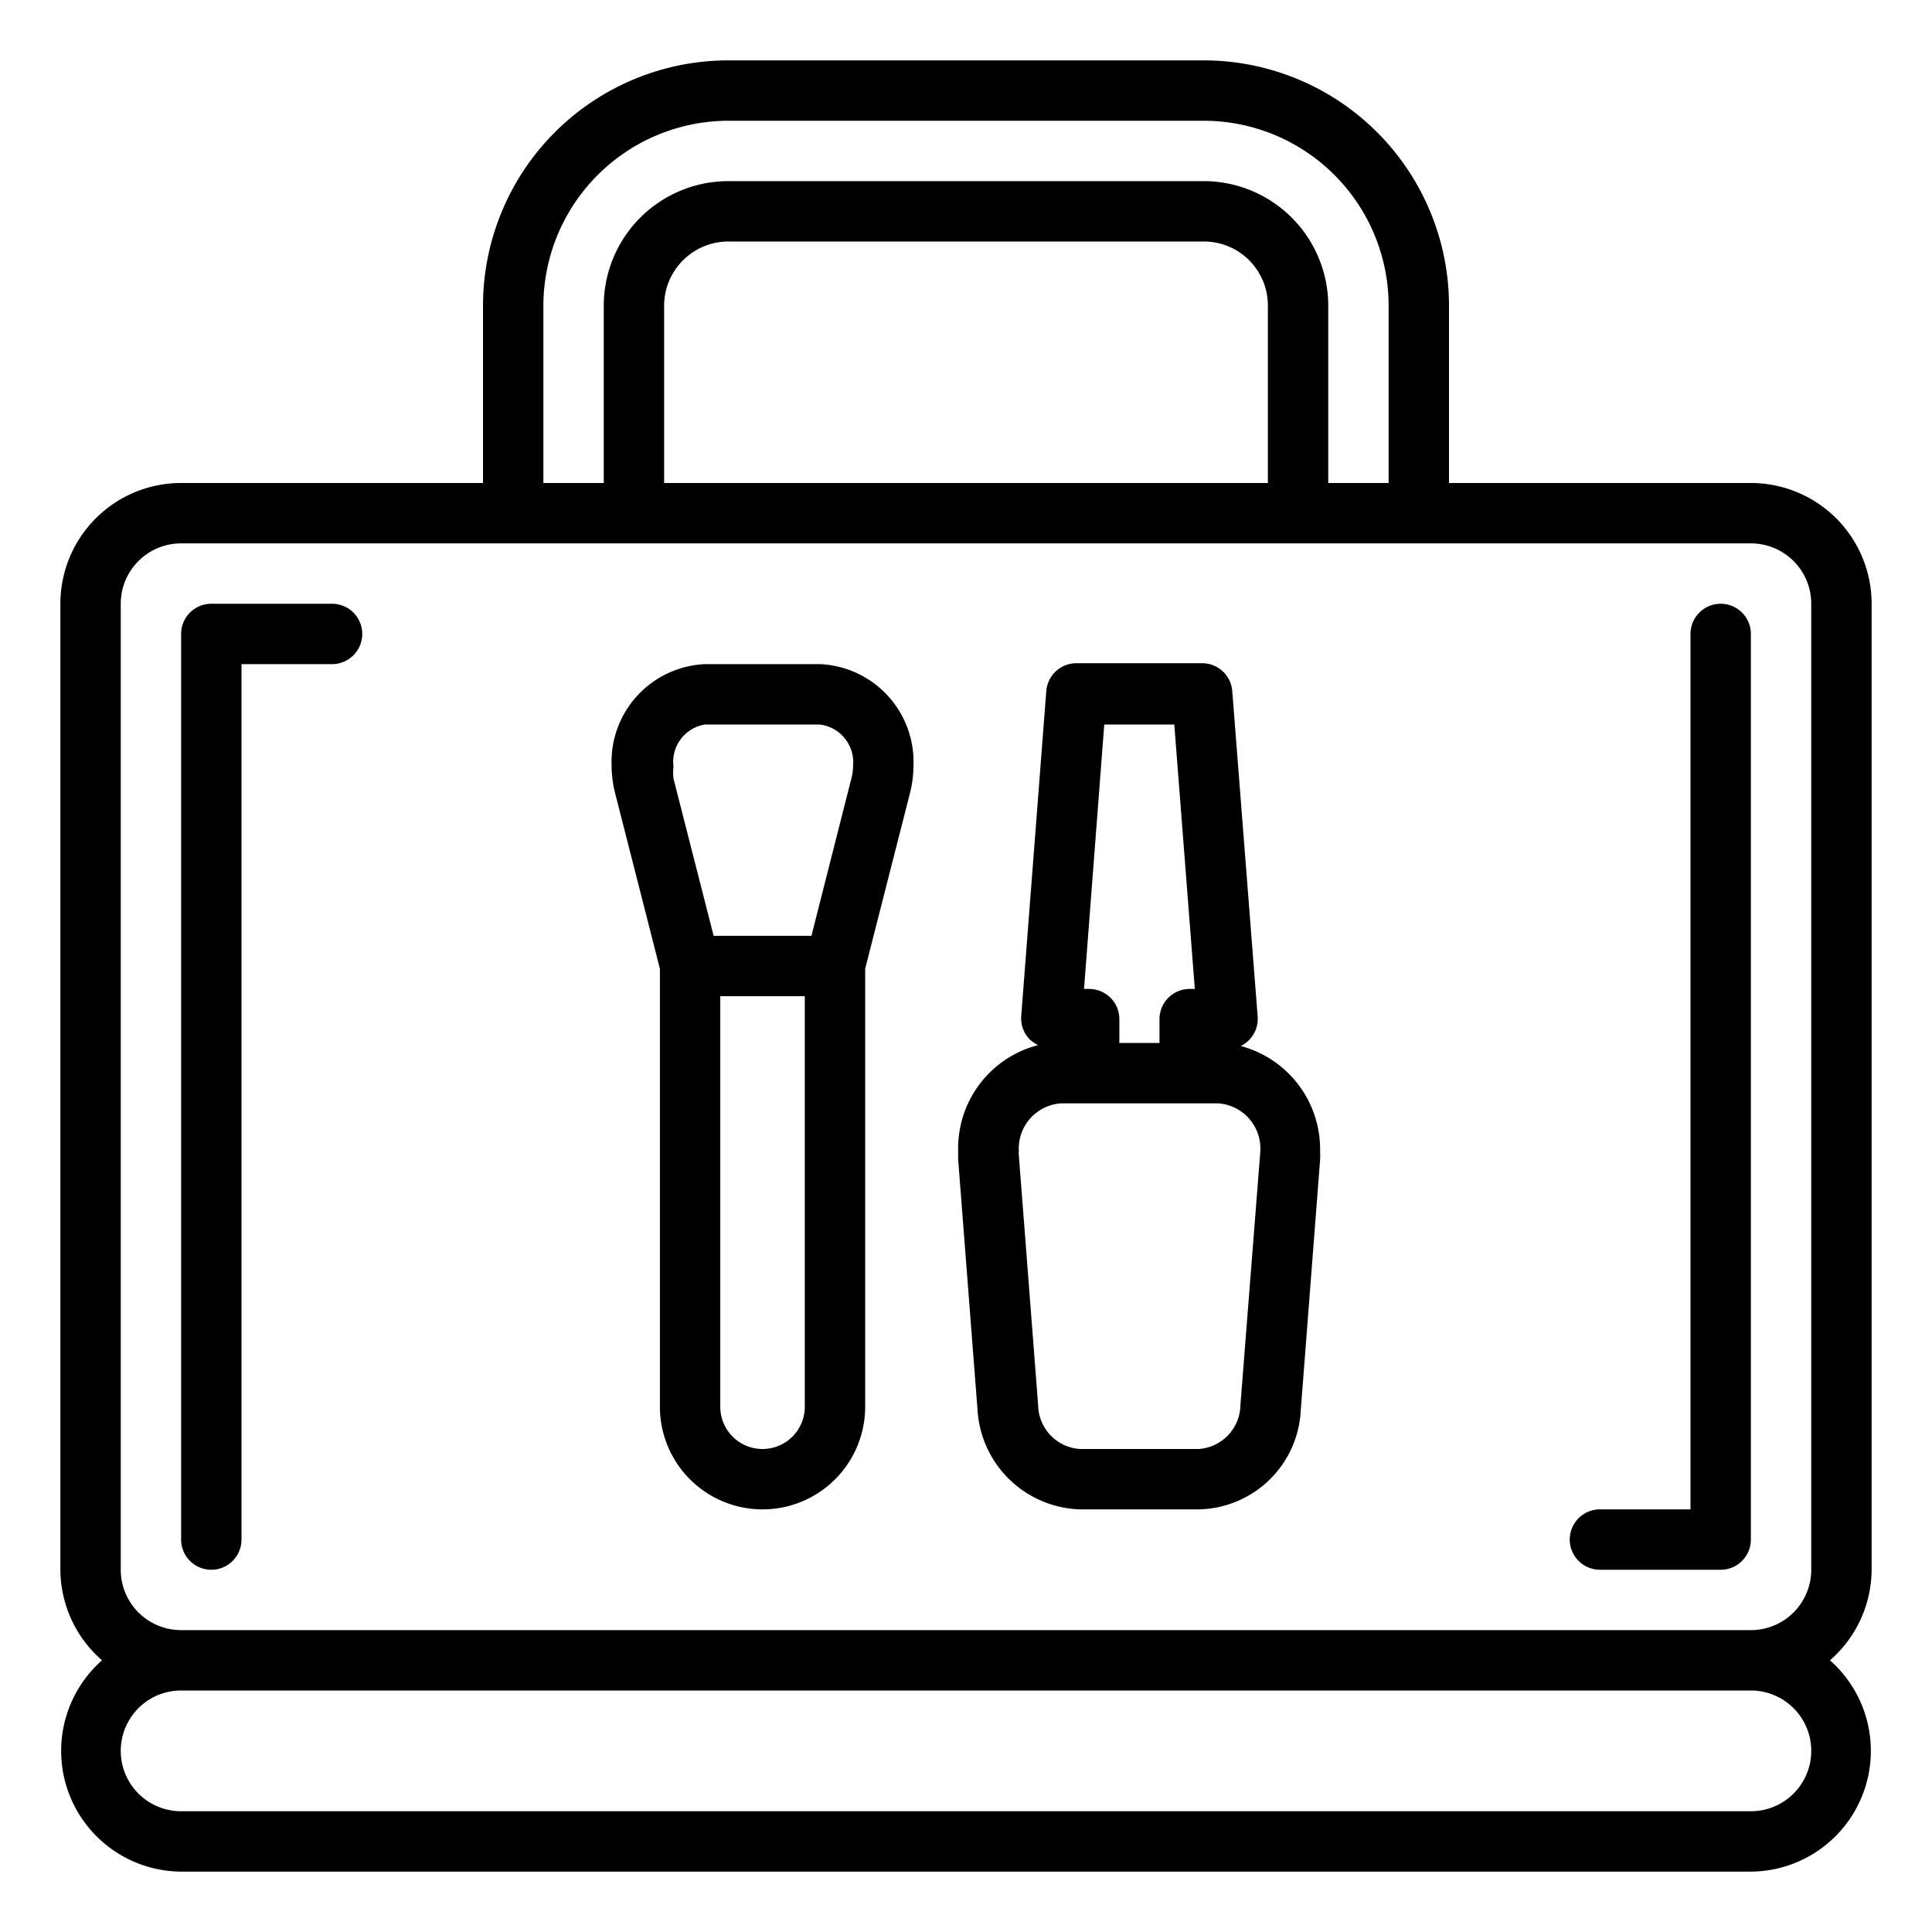
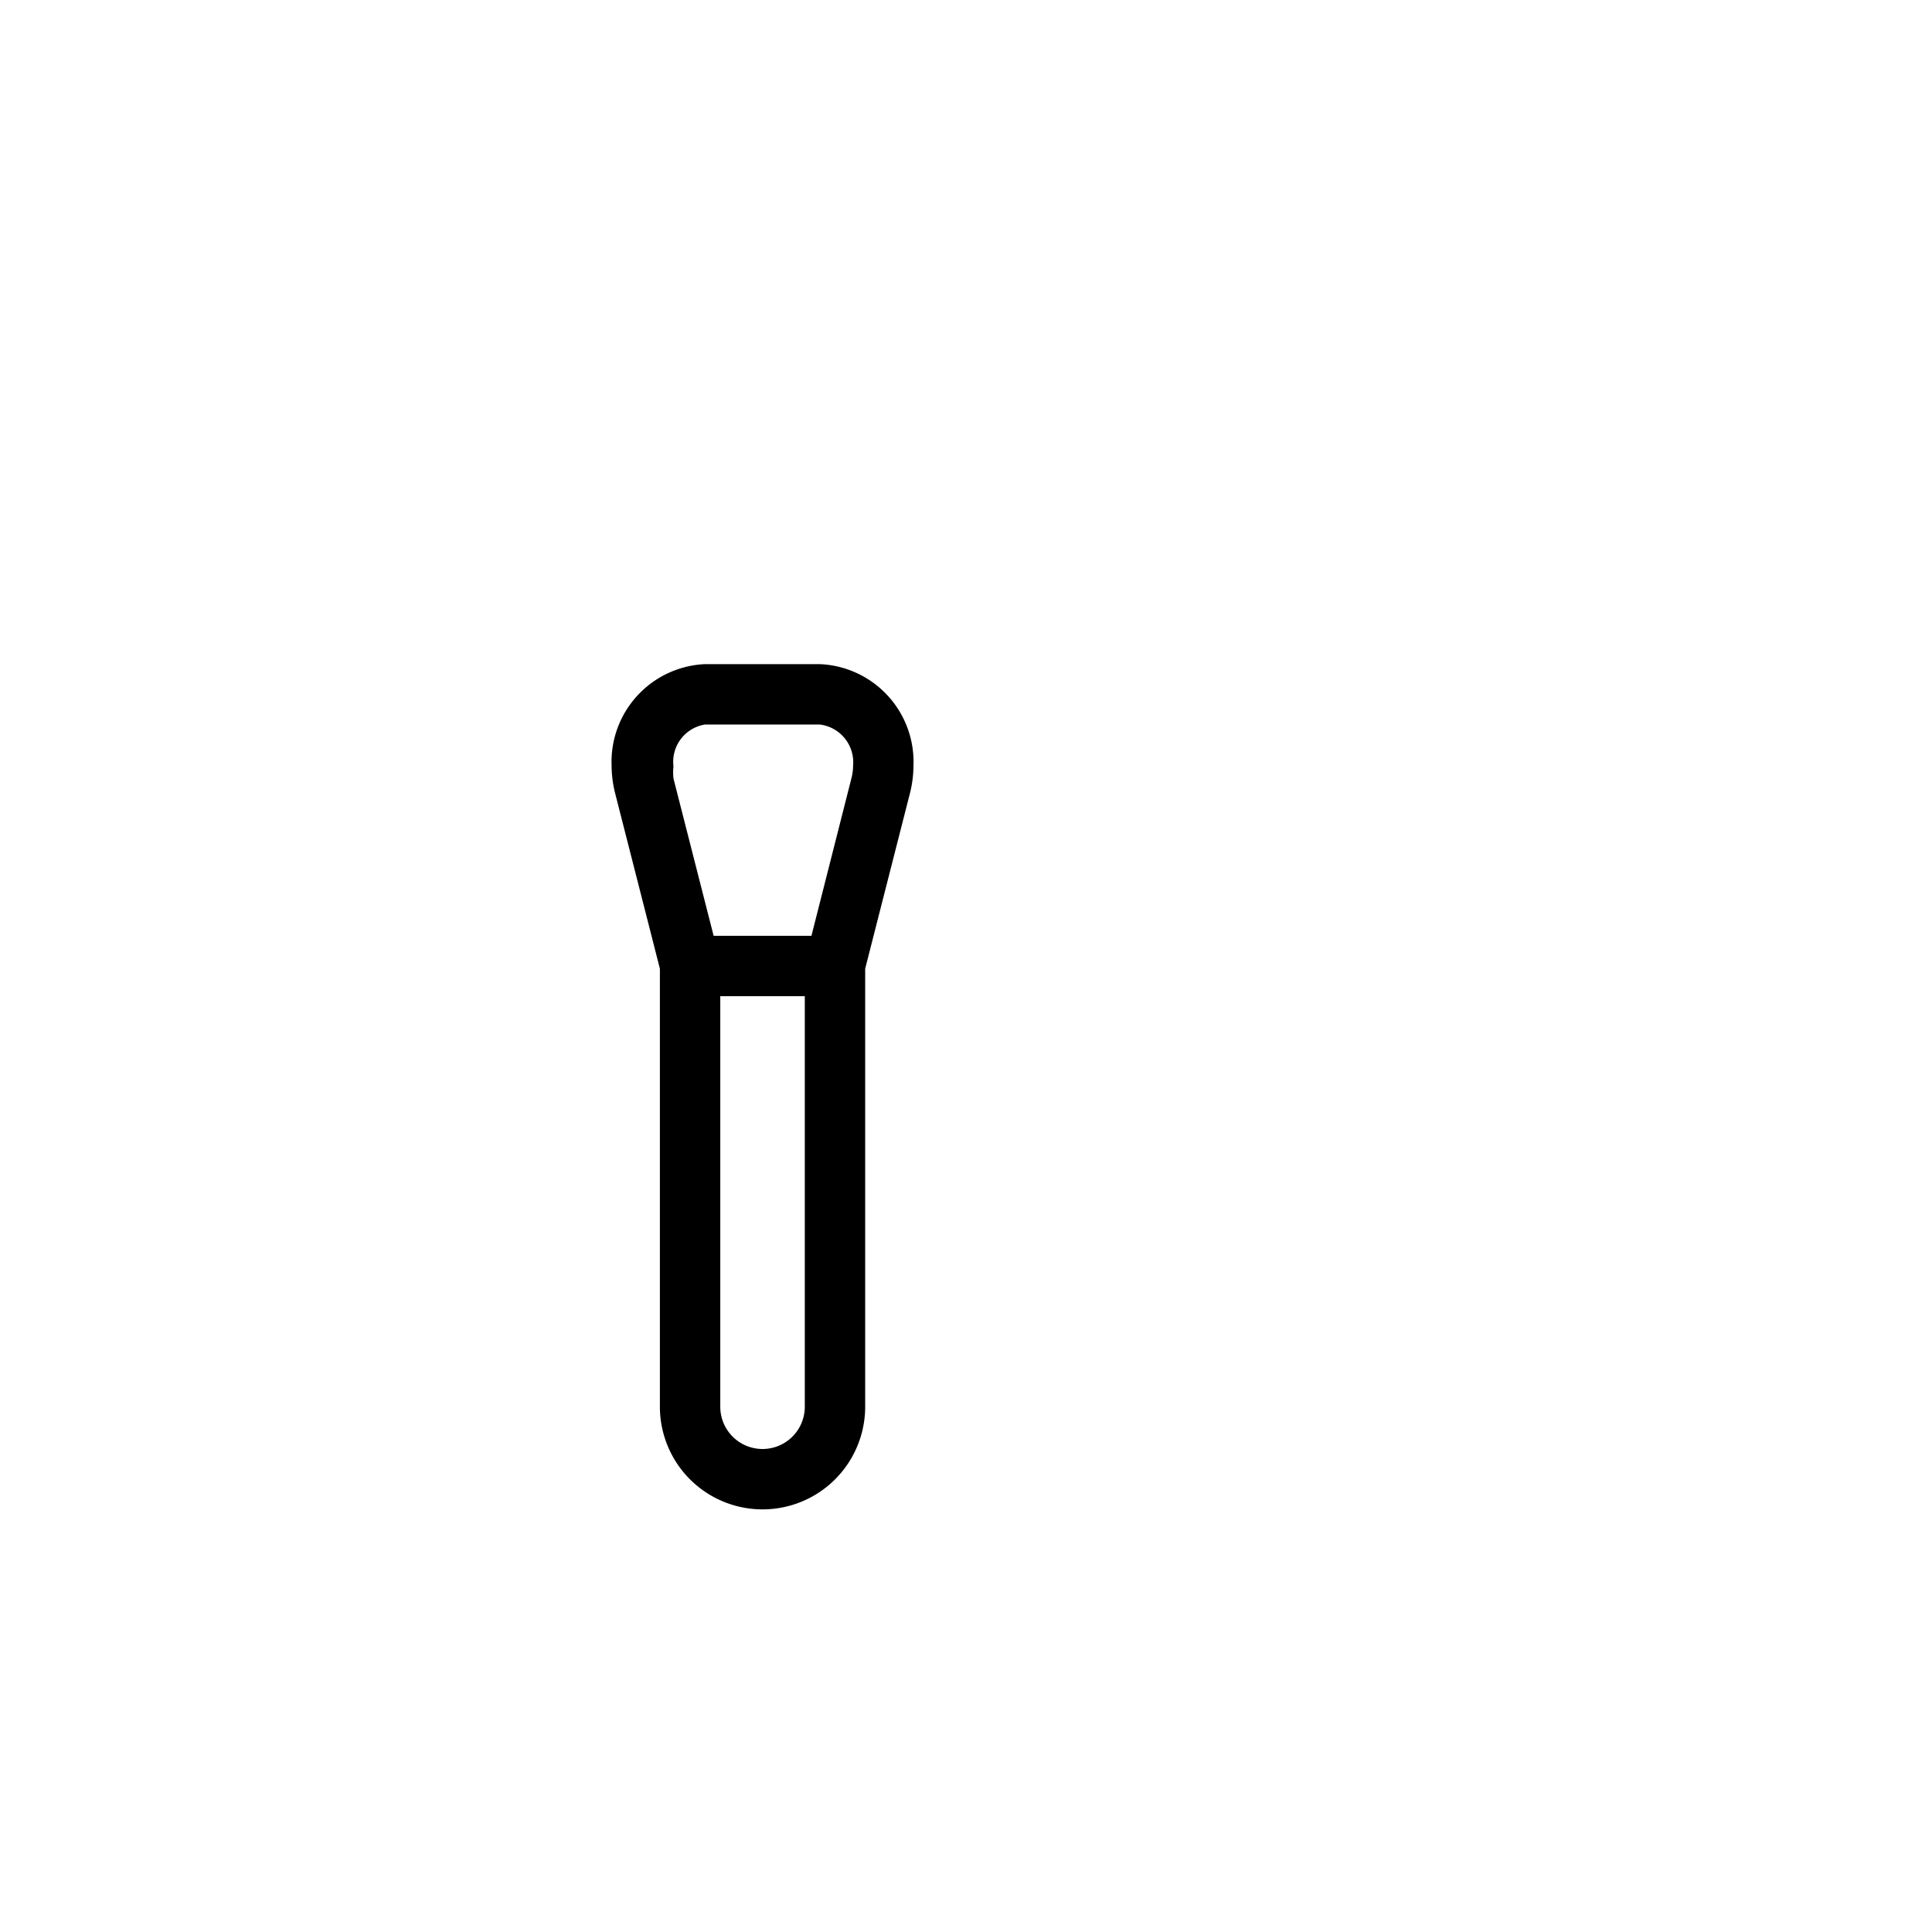
<svg xmlns="http://www.w3.org/2000/svg" height="100px" width="100px" fill="#000000" data-name="Layer 1" viewBox="0 0 64 64" x="0px" y="0px">
  <title>makeup beauty woman kit case box</title>
-   <path d="M62,52V20a4,4,0,0,0-4-4H48V10.13A8.13,8.13,0,0,0,39.88,2H24.13A8.13,8.13,0,0,0,16,10.13V16H6a4,4,0,0,0-4,4V52a4,4,0,0,0,1.38,3A4,4,0,0,0,6,62H58a4,4,0,0,0,2.62-7A4,4,0,0,0,62,52ZM18,10.13A6.14,6.14,0,0,1,24.13,4H39.88A6.13,6.13,0,0,1,46,10.13V16H44V10.13A4.13,4.13,0,0,0,39.88,6H24.13A4.13,4.13,0,0,0,20,10.13V16H18ZM42,16H22V10.13A2.13,2.13,0,0,1,24.13,8H39.88A2.12,2.12,0,0,1,42,10.13ZM60,58a2,2,0,0,1-2,2H6a2,2,0,0,1,0-4H58A2,2,0,0,1,60,58ZM6,54a2,2,0,0,1-2-2V20a2,2,0,0,1,2-2H58a2,2,0,0,1,2,2V52a2,2,0,0,1-2,2Z" />
-   <path d="M57,20a1,1,0,0,0-1,1V50H53a1,1,0,0,0,0,2h4a1,1,0,0,0,1-1V21A1,1,0,0,0,57,20Z" />
-   <path d="M11,20H7a1,1,0,0,0-1,1V51a1,1,0,0,0,2,0V22h3a1,1,0,0,0,0-2Z" />
  <path d="M27.15,22H23.36a3.24,3.24,0,0,0-3.1,3.36,3.8,3.8,0,0,0,.11.89l1.49,5.84V46.6a3.4,3.4,0,1,0,6.8,0V32.09l1.49-5.84a3.8,3.8,0,0,0,.11-.89A3.24,3.24,0,0,0,27.15,22Zm-3.79,2h3.79a1.26,1.26,0,0,1,1.11,1.36,1.75,1.75,0,0,1-.05.4L26.88,31H23.64l-1.33-5.21a1.75,1.75,0,0,1,0-.4A1.25,1.25,0,0,1,23.36,24Zm3.3,22.6a1.4,1.4,0,1,1-2.8,0V33h2.8Z" />
-   <path d="M41.1,34.65a1,1,0,0,0,.56-1l-.84-10.76a1,1,0,0,0-1-.92H35.66a1,1,0,0,0-1,.92l-.83,10.76a1,1,0,0,0,.26.76,1.08,1.08,0,0,0,.3.21,3.53,3.53,0,0,0-2.65,3.48c0,.1,0,.2,0,.3l.64,8.28A3.51,3.51,0,0,0,35.78,50H39.7a3.45,3.45,0,0,0,3.39-3.29l.64-8.29a2.81,2.81,0,0,0,0-.29A3.54,3.54,0,0,0,41.1,34.65ZM36.58,24H38.9l.68,8.76h-.17a1,1,0,0,0-1,1v.79H37.08v-.79a1,1,0,0,0-1-1h-.17Zm5.16,14.27-.65,8.28A1.48,1.48,0,0,1,39.7,48H35.78a1.48,1.48,0,0,1-1.39-1.45l-.64-8.28a.66.66,0,0,1,0-.14,1.5,1.5,0,0,1,1.4-1.58h5.2a1.5,1.5,0,0,1,1.4,1.58Z" />
</svg>